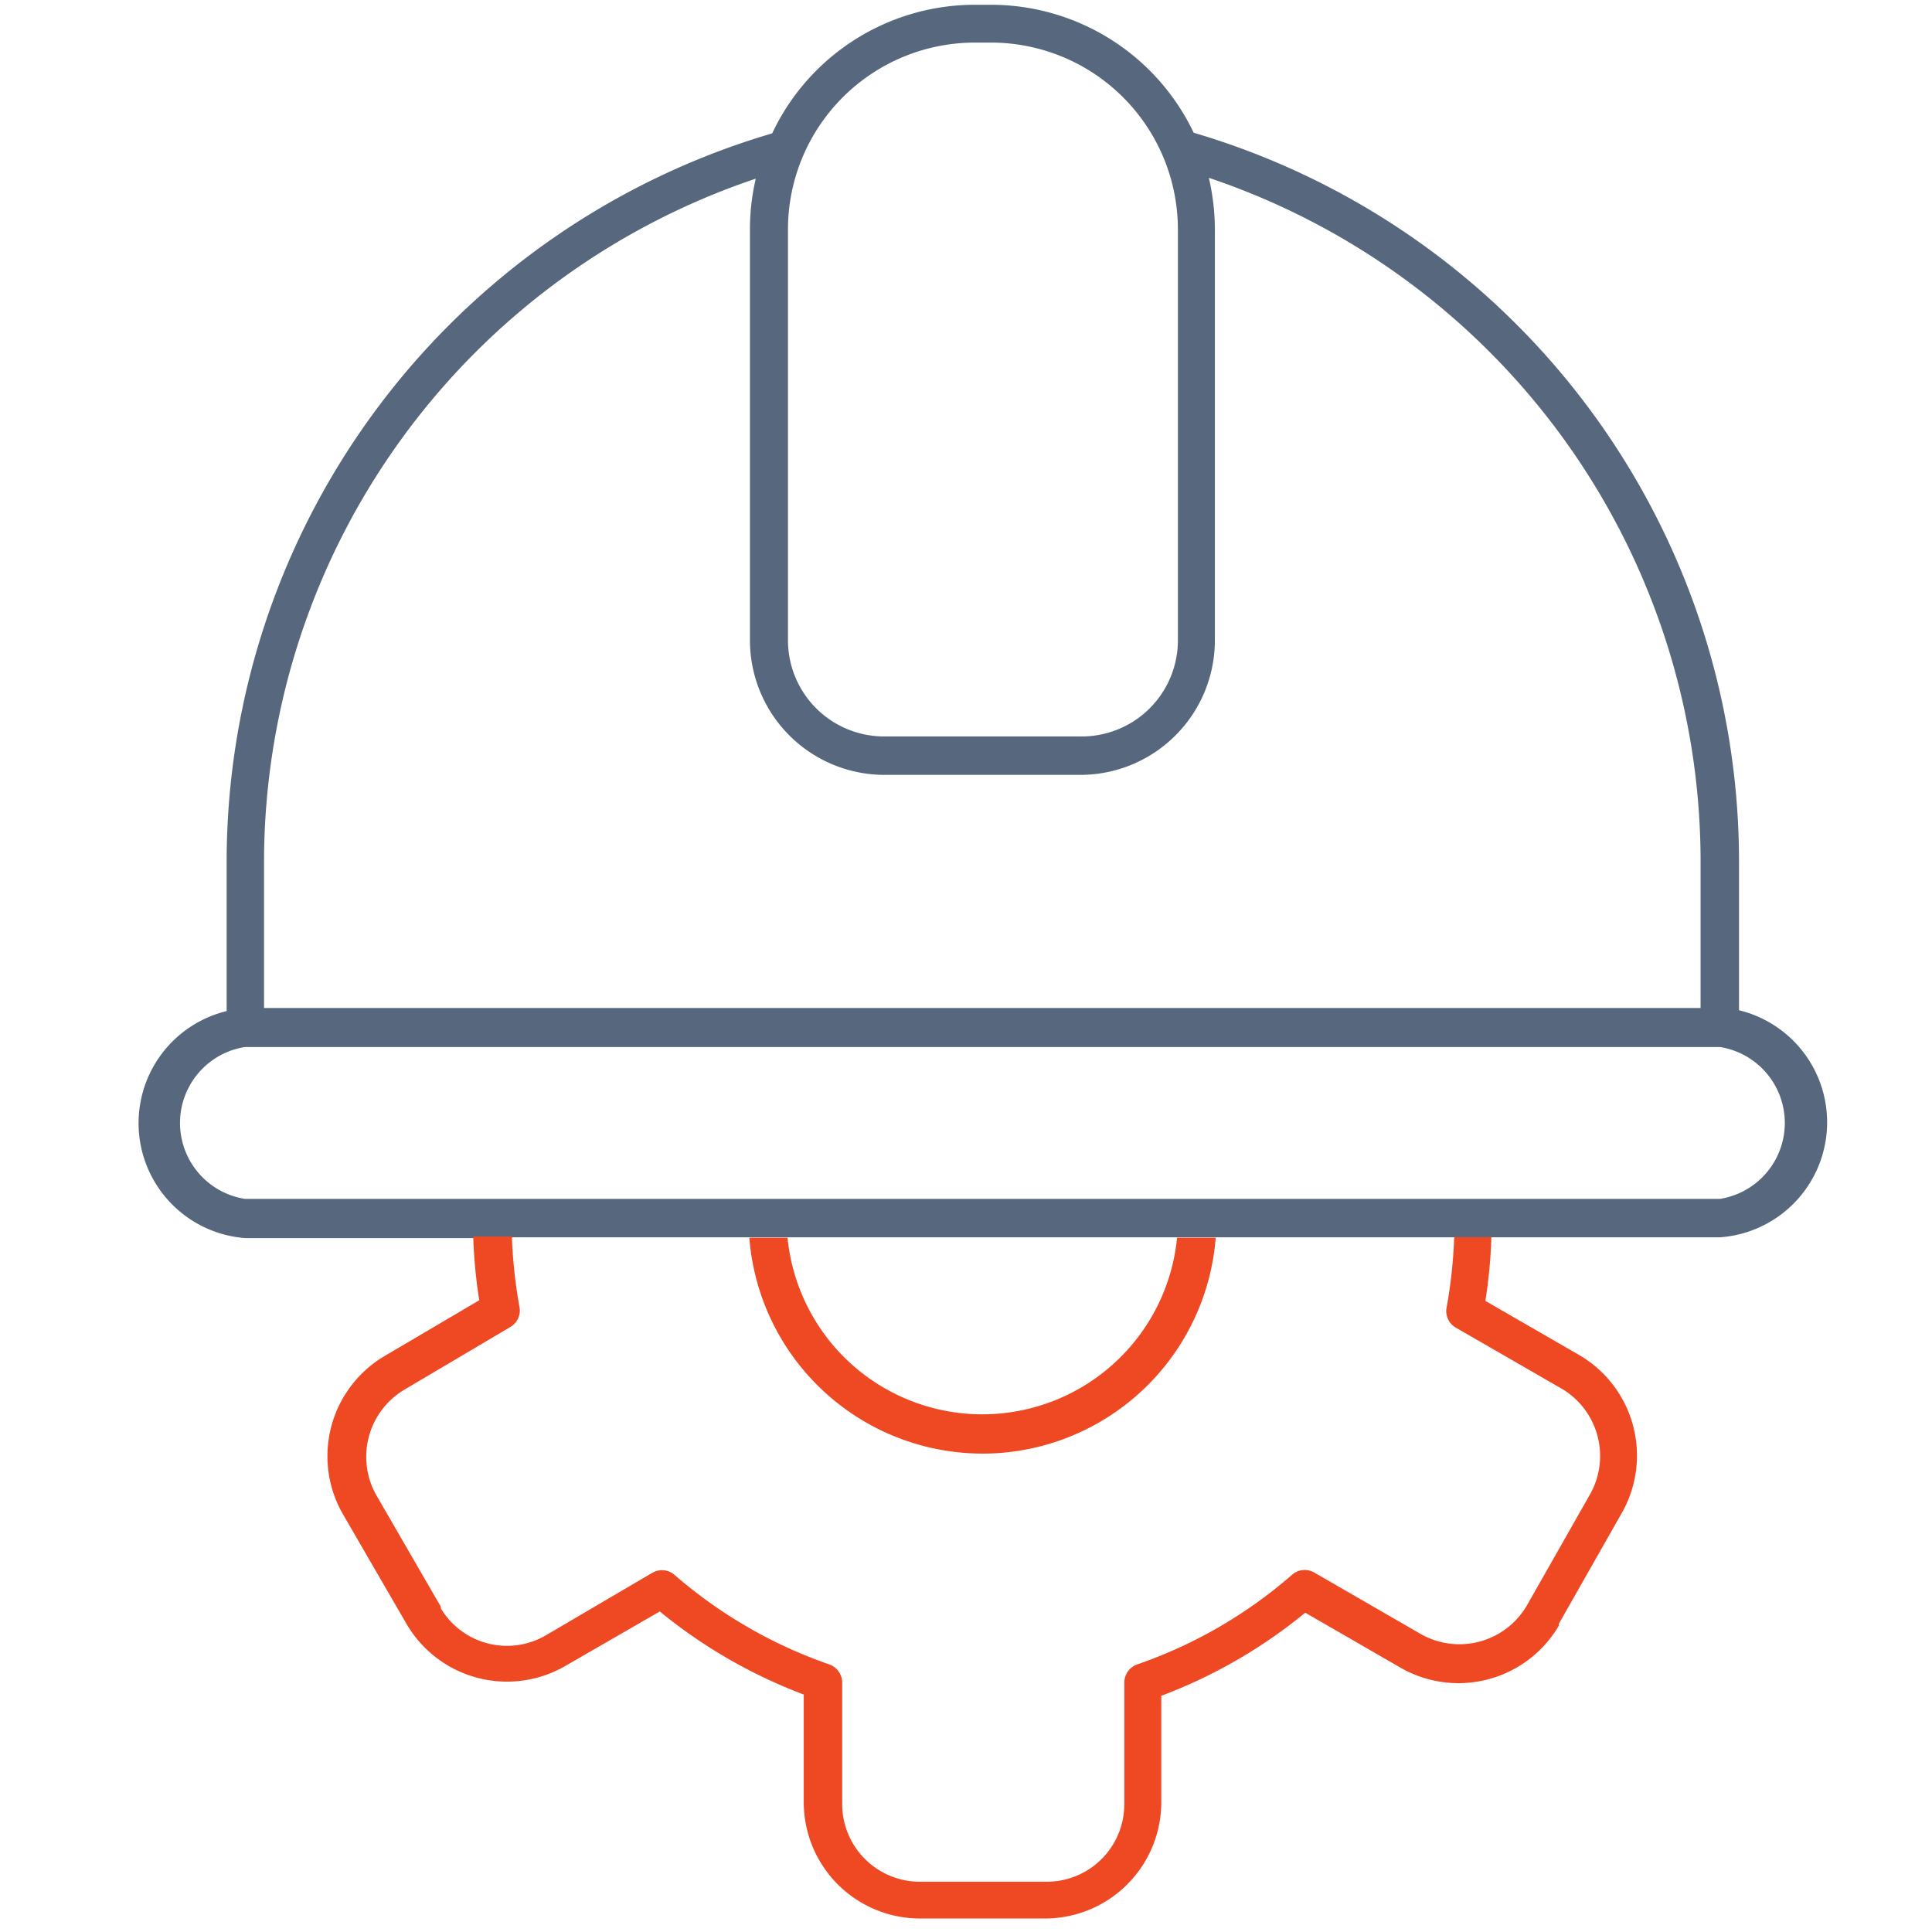
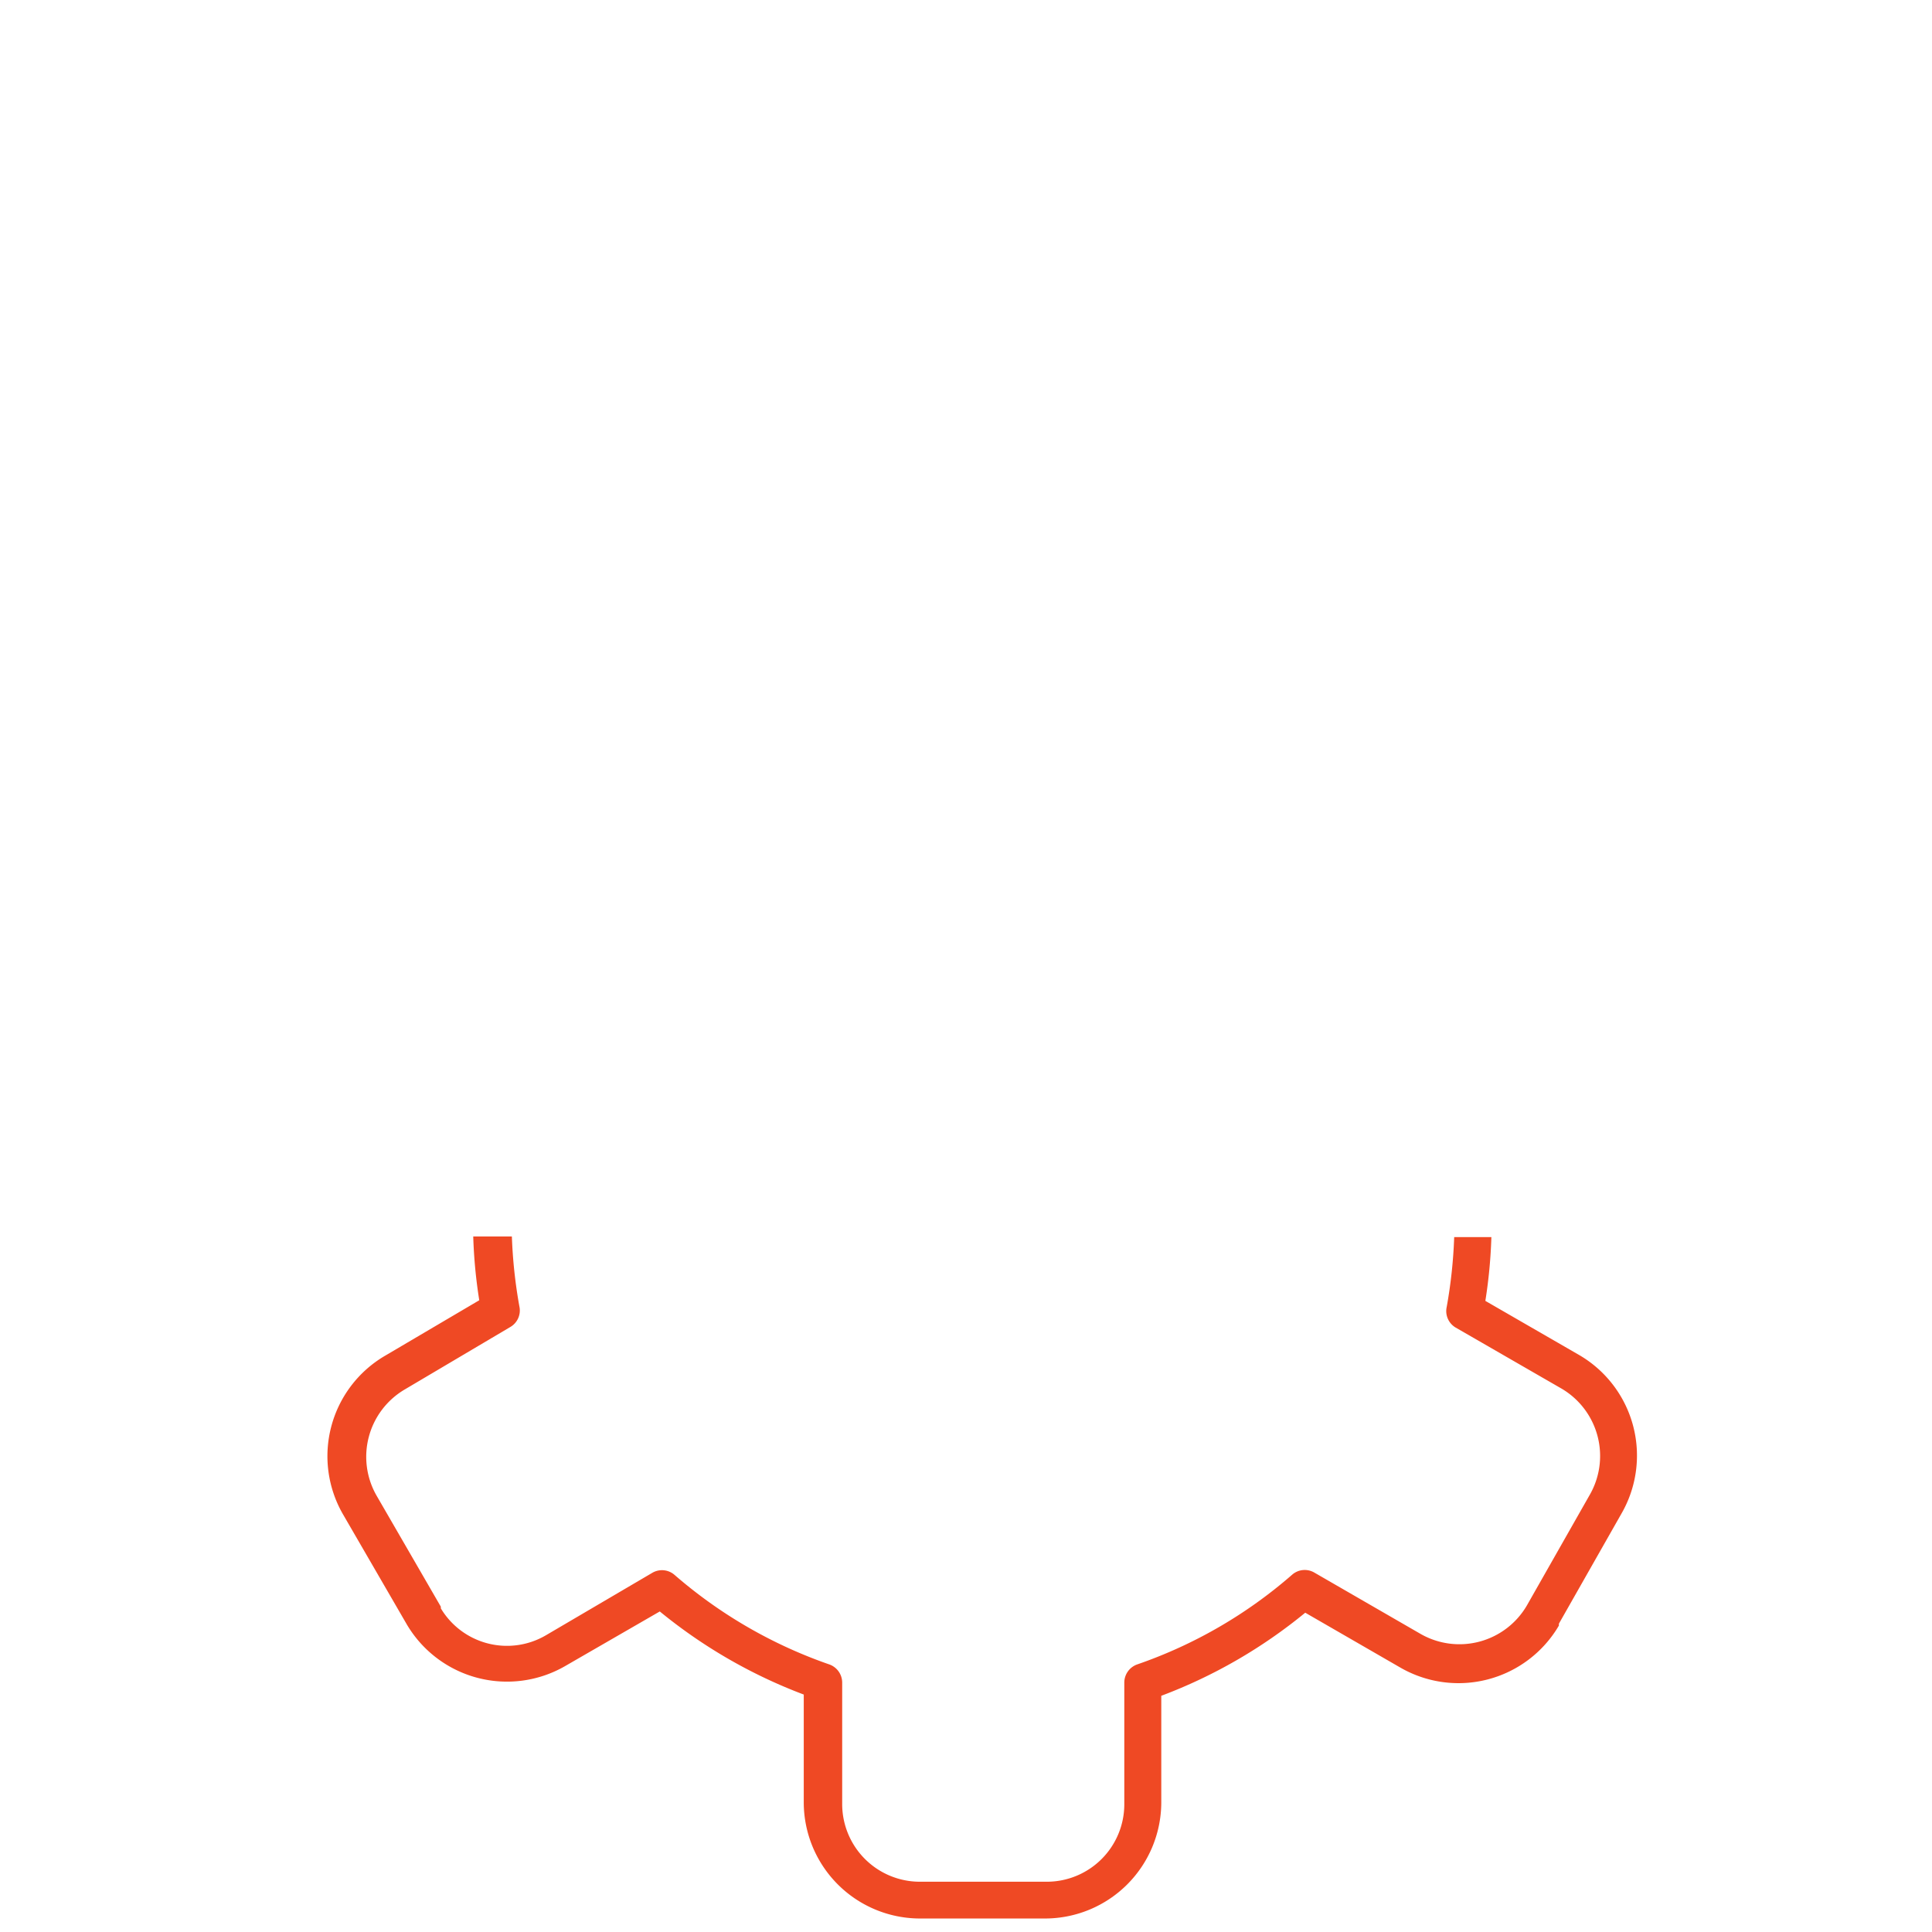
<svg xmlns="http://www.w3.org/2000/svg" id="Layer_1" data-name="Layer 1" viewBox="0 0 93 93">
  <defs>
    <style>.cls-1{fill:#57687e;}.cls-2{fill:#ef4924;}</style>
  </defs>
  <title>Engineering</title>
  <path class="cls-1" d="M36.39,8.55a.09.09,0,0,0,0,0h0Z" />
-   <path class="cls-1" d="M24.64,59.56H36.07v0h1.84v0H56.66v0h1.86v0H70v0H82.79a5.55,5.55,0,0,0,.92-10.93h0V41.39a36.57,36.57,0,0,0-26.25-35A10.81,10.81,0,0,0,47.72.23H47a10.79,10.79,0,0,0-9.83,6.19,36.56,36.56,0,0,0-26.26,35v7.25a5.55,5.55,0,0,0,.93,10.93H24.64ZM37.93,11a9,9,0,0,1,9-8.95h.77a9,9,0,0,1,9,9V30.82A4.63,4.63,0,0,1,52,35.45H42.56a4.63,4.63,0,0,1-4.63-4.63ZM12.71,41.39A34.73,34.73,0,0,1,36.38,8.6a.09.09,0,0,1,0,0v0h0A10.71,10.71,0,0,0,36.1,11V30.82a6.48,6.48,0,0,0,6.48,6.48H52a6.48,6.48,0,0,0,6.48-6.48V11a11.15,11.15,0,0,0-.29-2.44,34.73,34.73,0,0,1,23.67,32.8v7.16H12.71Zm-.92,16.32a3.7,3.7,0,0,1,0-7.31h71a3.7,3.7,0,0,1,0,7.31h-71Z" />
-   <path class="cls-2" d="M48.15,69.94A11.27,11.27,0,0,0,58.52,59.58H56.66a9.42,9.42,0,0,1-18.75,0H36.07A11.27,11.27,0,0,0,48.15,69.94Z" />
  <path class="cls-2" d="M18.52,65.27a5.6,5.6,0,0,0-2,7.64l3.06,5.28a5.6,5.6,0,0,0,7.64,2l4.54-2.62a24.64,24.64,0,0,0,6.93,4v5.23a5.6,5.6,0,0,0,5.55,5.55h6.11a5.6,5.6,0,0,0,5.55-5.55V81.63a24.5,24.5,0,0,0,6.93-4l4.54,2.62a5.6,5.6,0,0,0,7.67-2l0-.09,3-5.28a5.6,5.6,0,0,0-2-7.64l-4.54-2.62a24.16,24.16,0,0,0,.29-3.07H70a23.64,23.64,0,0,1-.36,3.36.92.92,0,0,0,.44,1l5.1,2.94A3.76,3.76,0,0,1,76.5,72l-3,5.28a3.76,3.76,0,0,1-5.12,1.37l-5.11-2.95a.92.92,0,0,0-1.07.1,22.5,22.5,0,0,1-7.46,4.32.93.93,0,0,0-.62.88v5.88a3.73,3.73,0,0,1-3.7,3.7H44.24a3.74,3.74,0,0,1-3.7-3.7V81a.93.93,0,0,0-.62-.88,22.7,22.7,0,0,1-7.45-4.31.92.92,0,0,0-1.07-.1l-5.11,3a3.71,3.71,0,0,1-5.07-1.29l0-.08L18.13,72a3.76,3.76,0,0,1,1.36-5.12l5.07-3a.92.92,0,0,0,.44-1,23.64,23.64,0,0,1-.36-3.36H22.78a24.16,24.16,0,0,0,.29,3.07Z" />
</svg>